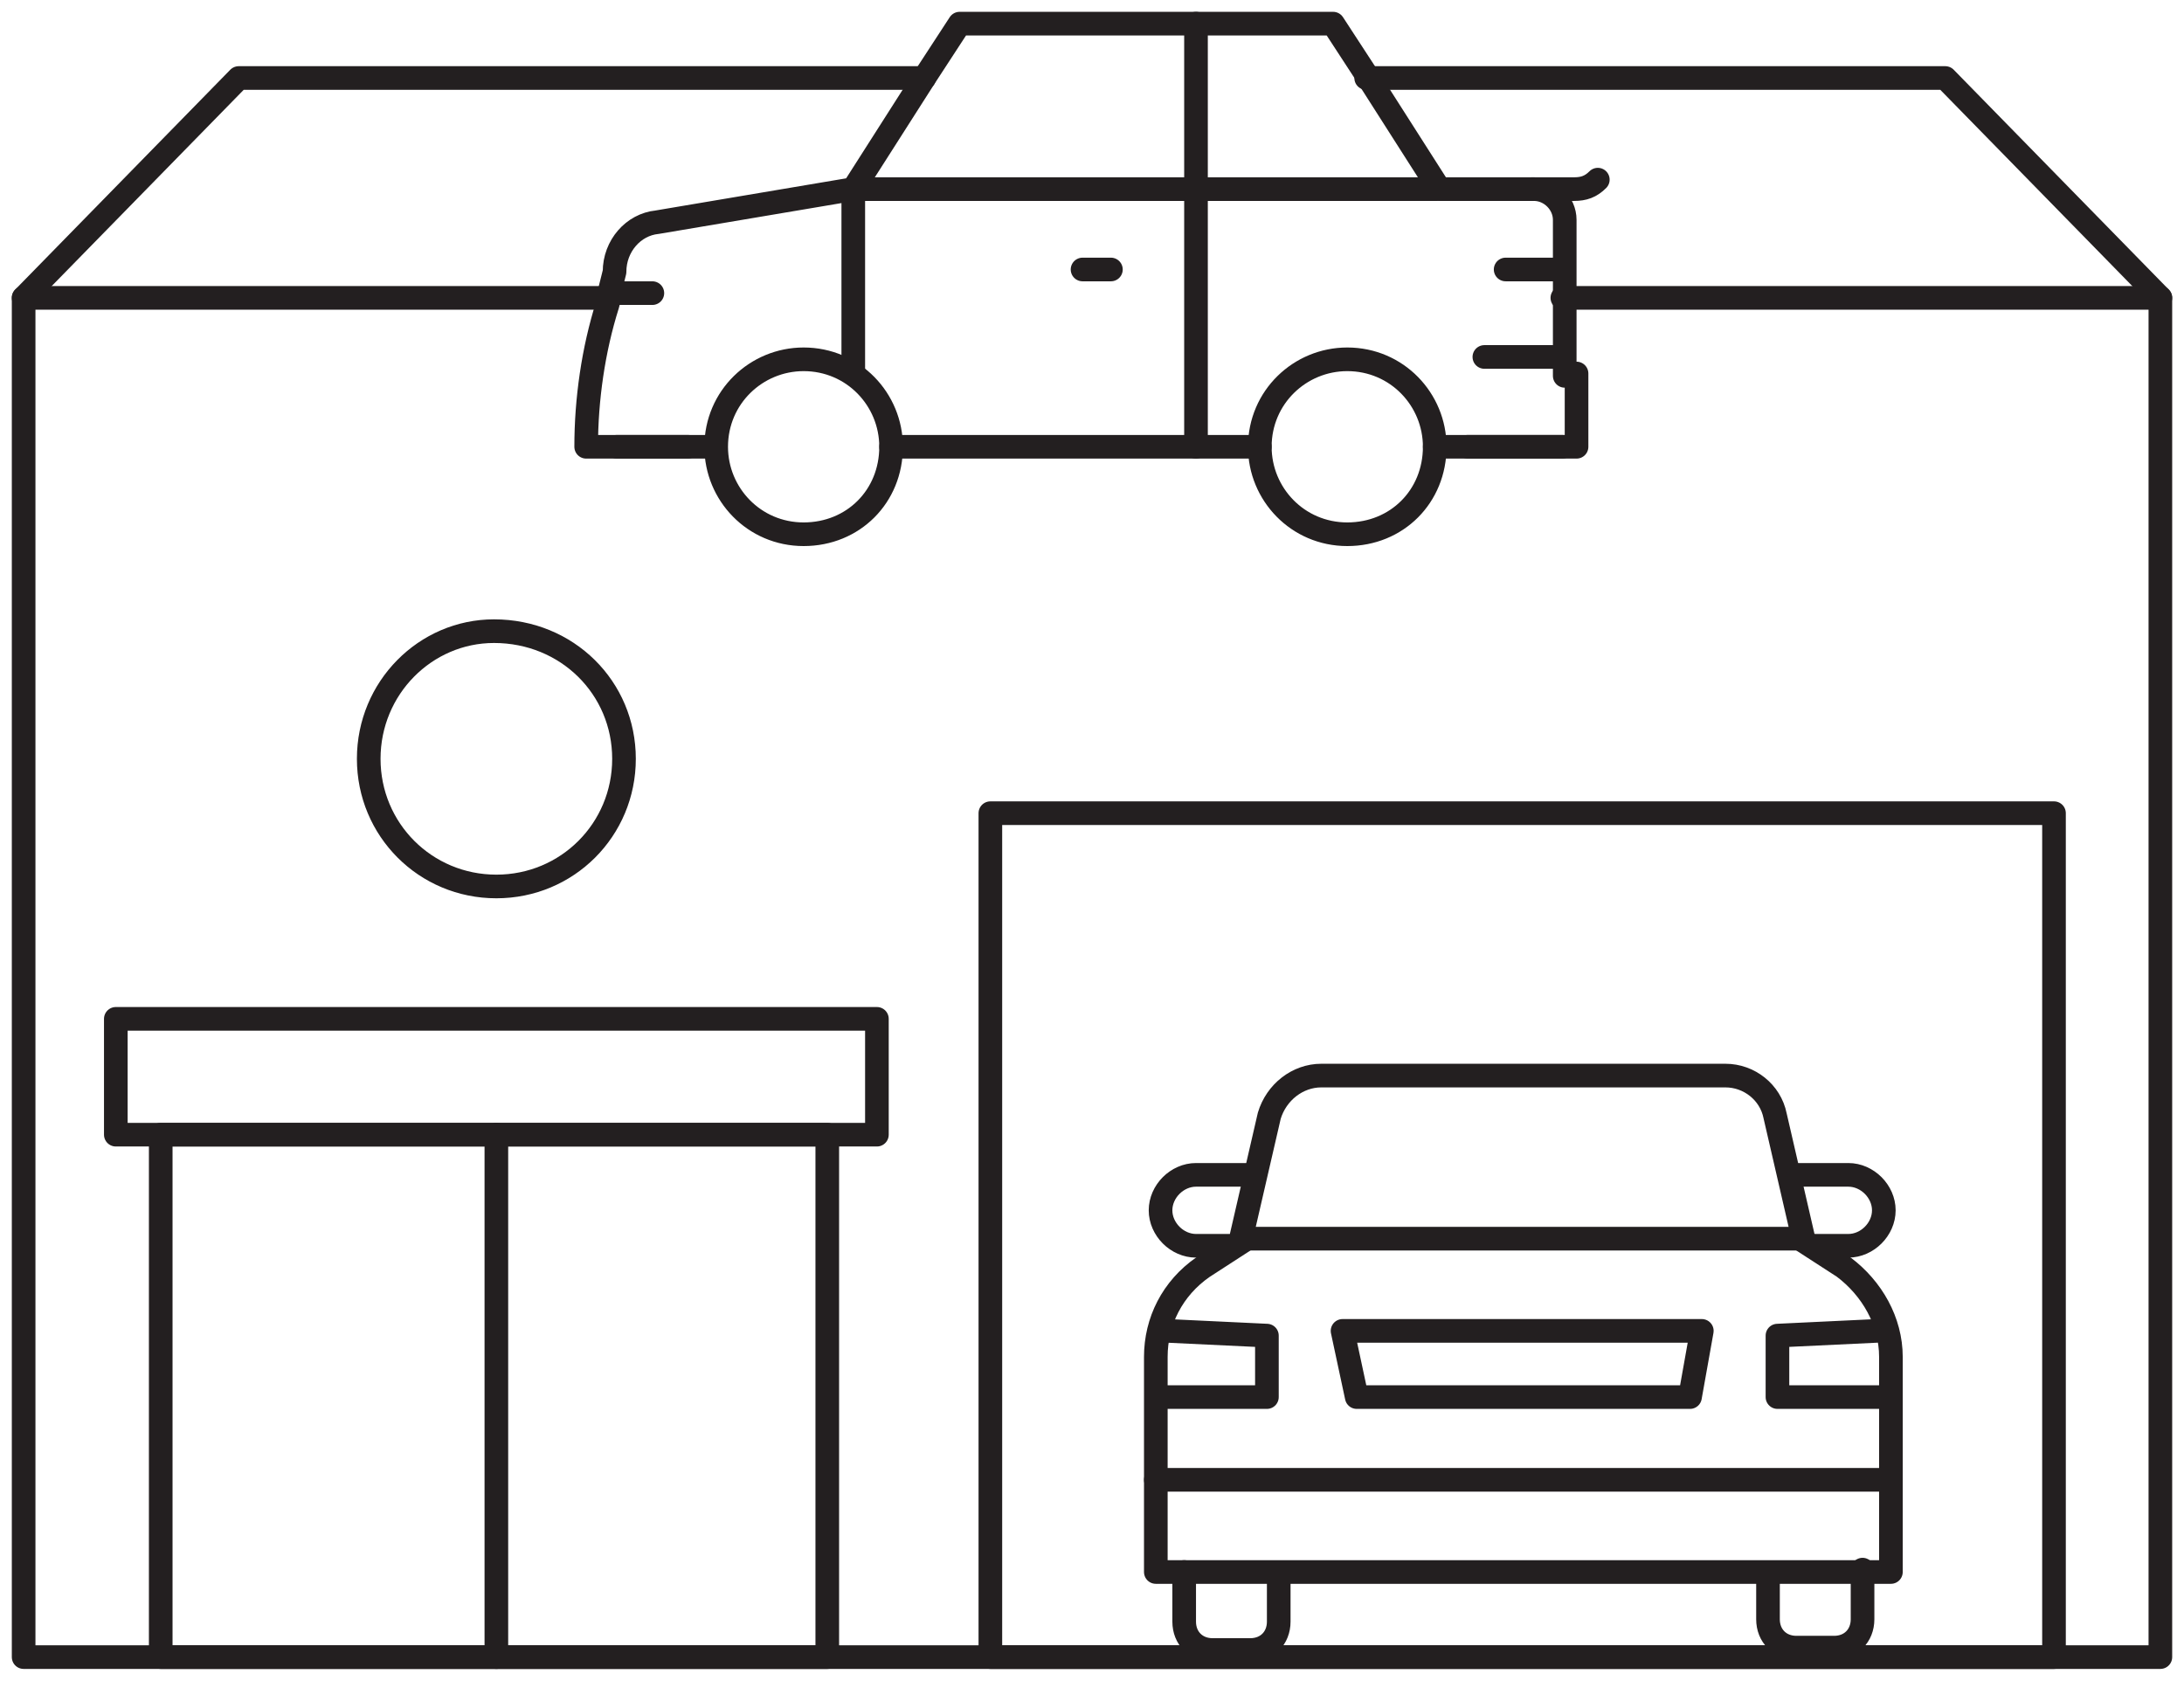
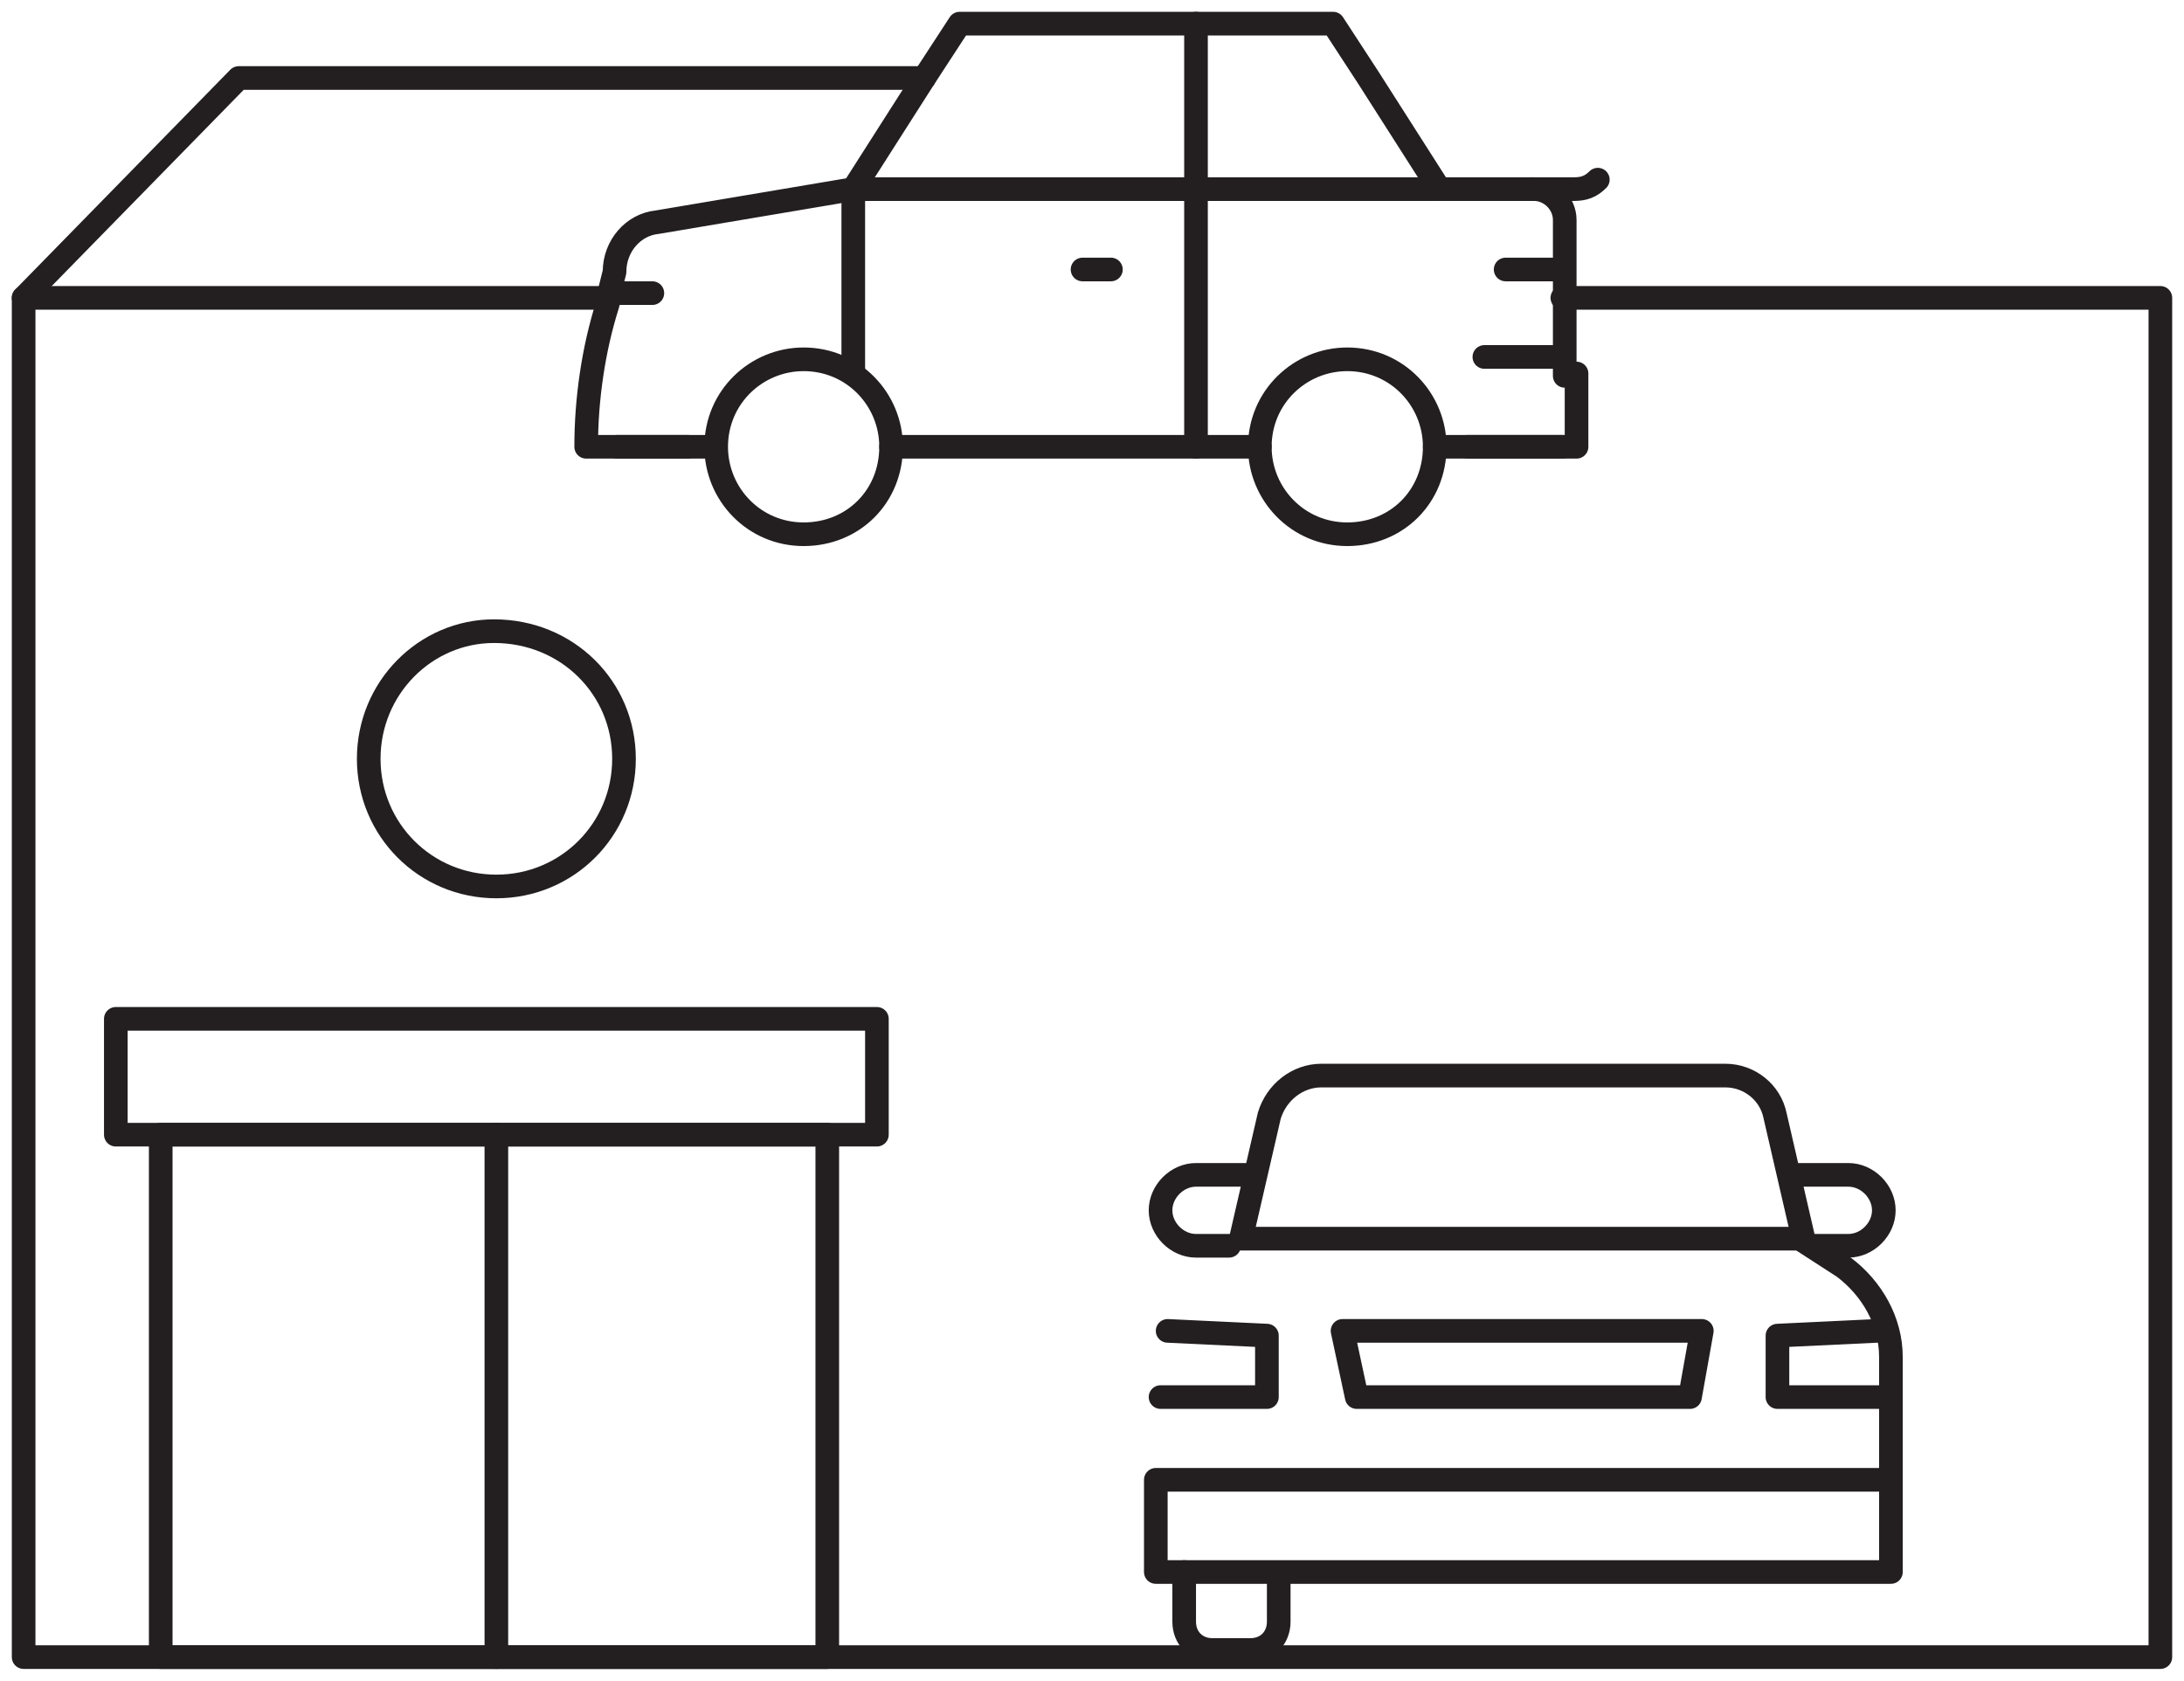
<svg xmlns="http://www.w3.org/2000/svg" version="1.1" id="Layer_1" x="0px" y="0px" viewBox="0 0 92.4 71.1" style="enable-background:new 0 0 92.4 71.1;" xml:space="preserve">
  <style type="text/css">
	.st0{fill:none;stroke:#231F20;stroke-linecap:round;stroke-linejoin:round;}
</style>
  <g id="Layer_2_00000043437134778156336390000013800931700058352539_">
    <g id="Layer_1-2">
-       <path class="st0" d="M48.9,62.6v-5.2c0-1.5,0.7-2.9,2-3.8l1.7-1.1" />
      <path class="st0" d="M80,62.6v-5.2c0-1.5-0.8-2.9-2-3.8l-1.7-1.1" />
      <path class="st0" d="M54.1,66.8v1.8c0,0.7-0.5,1.2-1.2,1.2l0,0h-1.6c-0.7,0-1.2-0.5-1.2-1.2l0,0v-2.1" />
-       <path class="st0" d="M78.8,66.4v2.1c0,0.7-0.5,1.2-1.2,1.2c0,0,0,0,0,0H76c-0.7,0-1.2-0.5-1.2-1.2c0,0,0,0,0,0v-1.8" />
      <path class="st0" d="M76.3,52.4l-1.2-5.2c-0.2-1-1.1-1.7-2.1-1.7H55.9c-1,0-1.9,0.7-2.2,1.7l-1.2,5.2L76.3,52.4z" />
      <path class="st0" d="M52,52.7h-1.4c-0.8,0-1.5-0.7-1.5-1.5c0,0,0,0,0,0l0,0c0-0.8,0.7-1.5,1.5-1.5h2.1" />
      <path class="st0" d="M76.1,49.7h2.1c0.8,0,1.5,0.7,1.5,1.5l0,0c0,0.8-0.7,1.5-1.5,1.5c0,0,0,0,0,0h-1.4" />
      <polygon class="st0" points="71.5,59.1 57.4,59.1 56.8,56.3 72,56.3   " />
      <polyline class="st0" points="49.4,56.3 53.6,56.5 53.6,59.1 49.1,59.1   " />
      <polyline class="st0" points="79.4,56.3 75.2,56.5 75.2,59.1 79.7,59.1   " />
      <rect x="48.9" y="62.6" class="st0" width="31.1" height="3.9" />
      <polyline class="st0" points="25.8,12.6 1,12.6 1,70.1 6.8,70.1 21,70.1 35.1,70.1 41.9,70.1 86.9,70.1 91.4,70.1 91.4,12.6     66.1,12.6   " />
      <path class="st0" d="M34,22.6c-2.1,0-3.7-1.7-3.7-3.7c0-2.1,1.7-3.7,3.7-3.7c2.1,0,3.7,1.7,3.7,3.7c0,0,0,0,0,0    C37.7,21,36.1,22.6,34,22.6z" />
      <path class="st0" d="M57,22.6c-2.1,0-3.7-1.7-3.7-3.7c0-2.1,1.7-3.7,3.7-3.7c2.1,0,3.7,1.7,3.7,3.7c0,0,0,0,0,0    C60.7,21,59.1,22.6,57,22.6z" />
      <polyline class="st0" points="66.7,15.8 66.7,18.9 66.1,18.9 60.7,18.9   " />
      <line class="st0" x1="26.1" y1="18.9" x2="29.1" y2="18.9" />
      <polyline class="st0" points="53.3,18.9 46.8,18.9 37.7,18.9   " />
      <line class="st0" x1="62.1" y1="18.9" x2="66.1" y2="18.9" />
      <path class="st0" d="M30.2,18.9h-5.4c0-2,0.3-4.1,0.9-6l0.1-0.4l0-0.2l0.2-0.8c0-1.1,0.8-2,1.8-2.1L36.1,8l3-4.7L40.6,1h15.8    l1.5,2.3l3,4.7h4c0.7,0,1.3,0.6,1.3,1.3v6.6" />
      <path class="st0" d="M64.8,8h1.8c0.4,0,0.7-0.1,1-0.4l0,0" />
      <line class="st0" x1="25.9" y1="12.4" x2="27.6" y2="12.4" />
      <line class="st0" x1="66.1" y1="11.4" x2="63.7" y2="11.4" />
      <polyline class="st0" points="36.1,15.8 36.1,12.6 36.1,8 50.6,8 60.8,8   " />
      <line class="st0" x1="50.6" y1="1" x2="50.6" y2="18.9" />
      <line class="st0" x1="45.8" y1="11.4" x2="47" y2="11.4" />
      <line class="st0" x1="66" y1="15.1" x2="62.8" y2="15.1" />
      <rect x="6.8" y="48" class="st0" width="28.2" height="22.1" />
-       <rect x="41.9" y="34.4" class="st0" width="45" height="35.7" />
      <line class="st0" x1="21" y1="48" x2="21" y2="70.1" />
      <rect x="4.9" y="43.1" class="st0" width="32.2" height="4.9" />
      <path class="st0" d="M26.4,32.1c0,3-2.4,5.4-5.4,5.4c-3,0-5.4-2.4-5.4-5.4c0-3,2.4-5.4,5.3-5.4C24,26.7,26.4,29.1,26.4,32.1    C26.4,32.1,26.4,32.1,26.4,32.1z" />
      <polyline class="st0" points="1,12.6 10.1,3.3 39.1,3.3   " />
-       <polyline class="st0" points="57.8,3.3 82.3,3.3 91.4,12.6   " />
    </g>
  </g>
</svg>